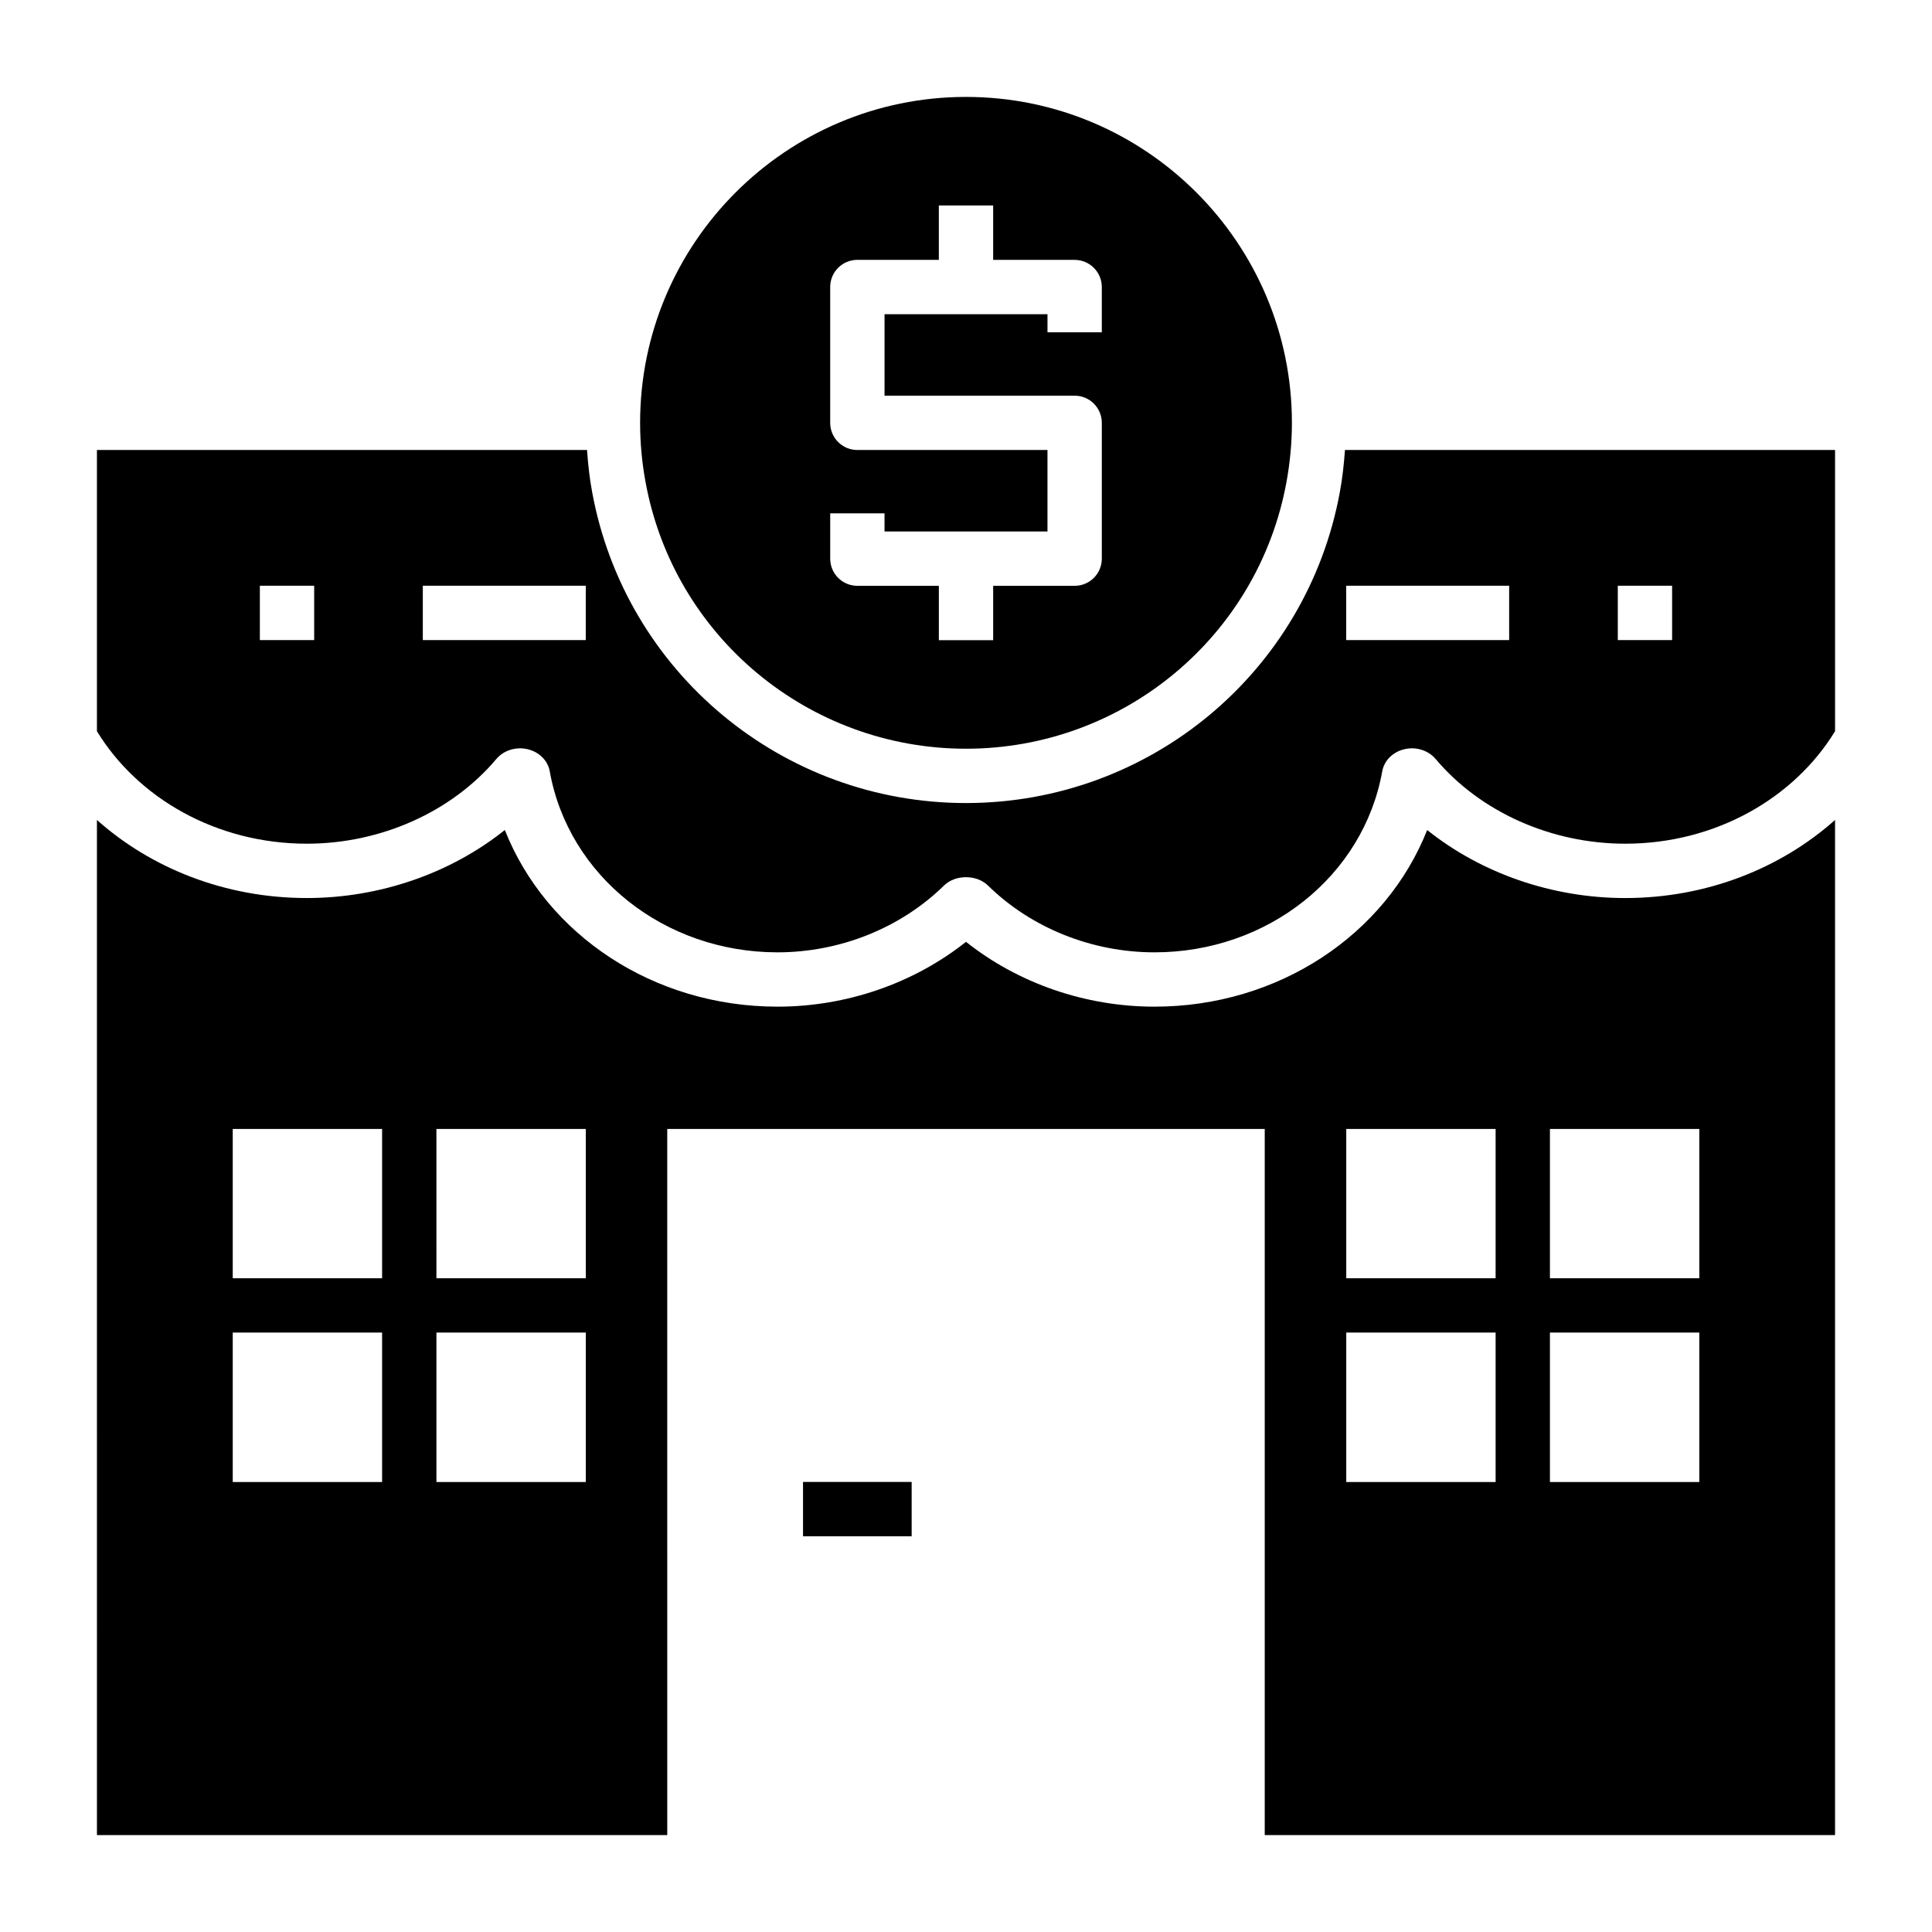
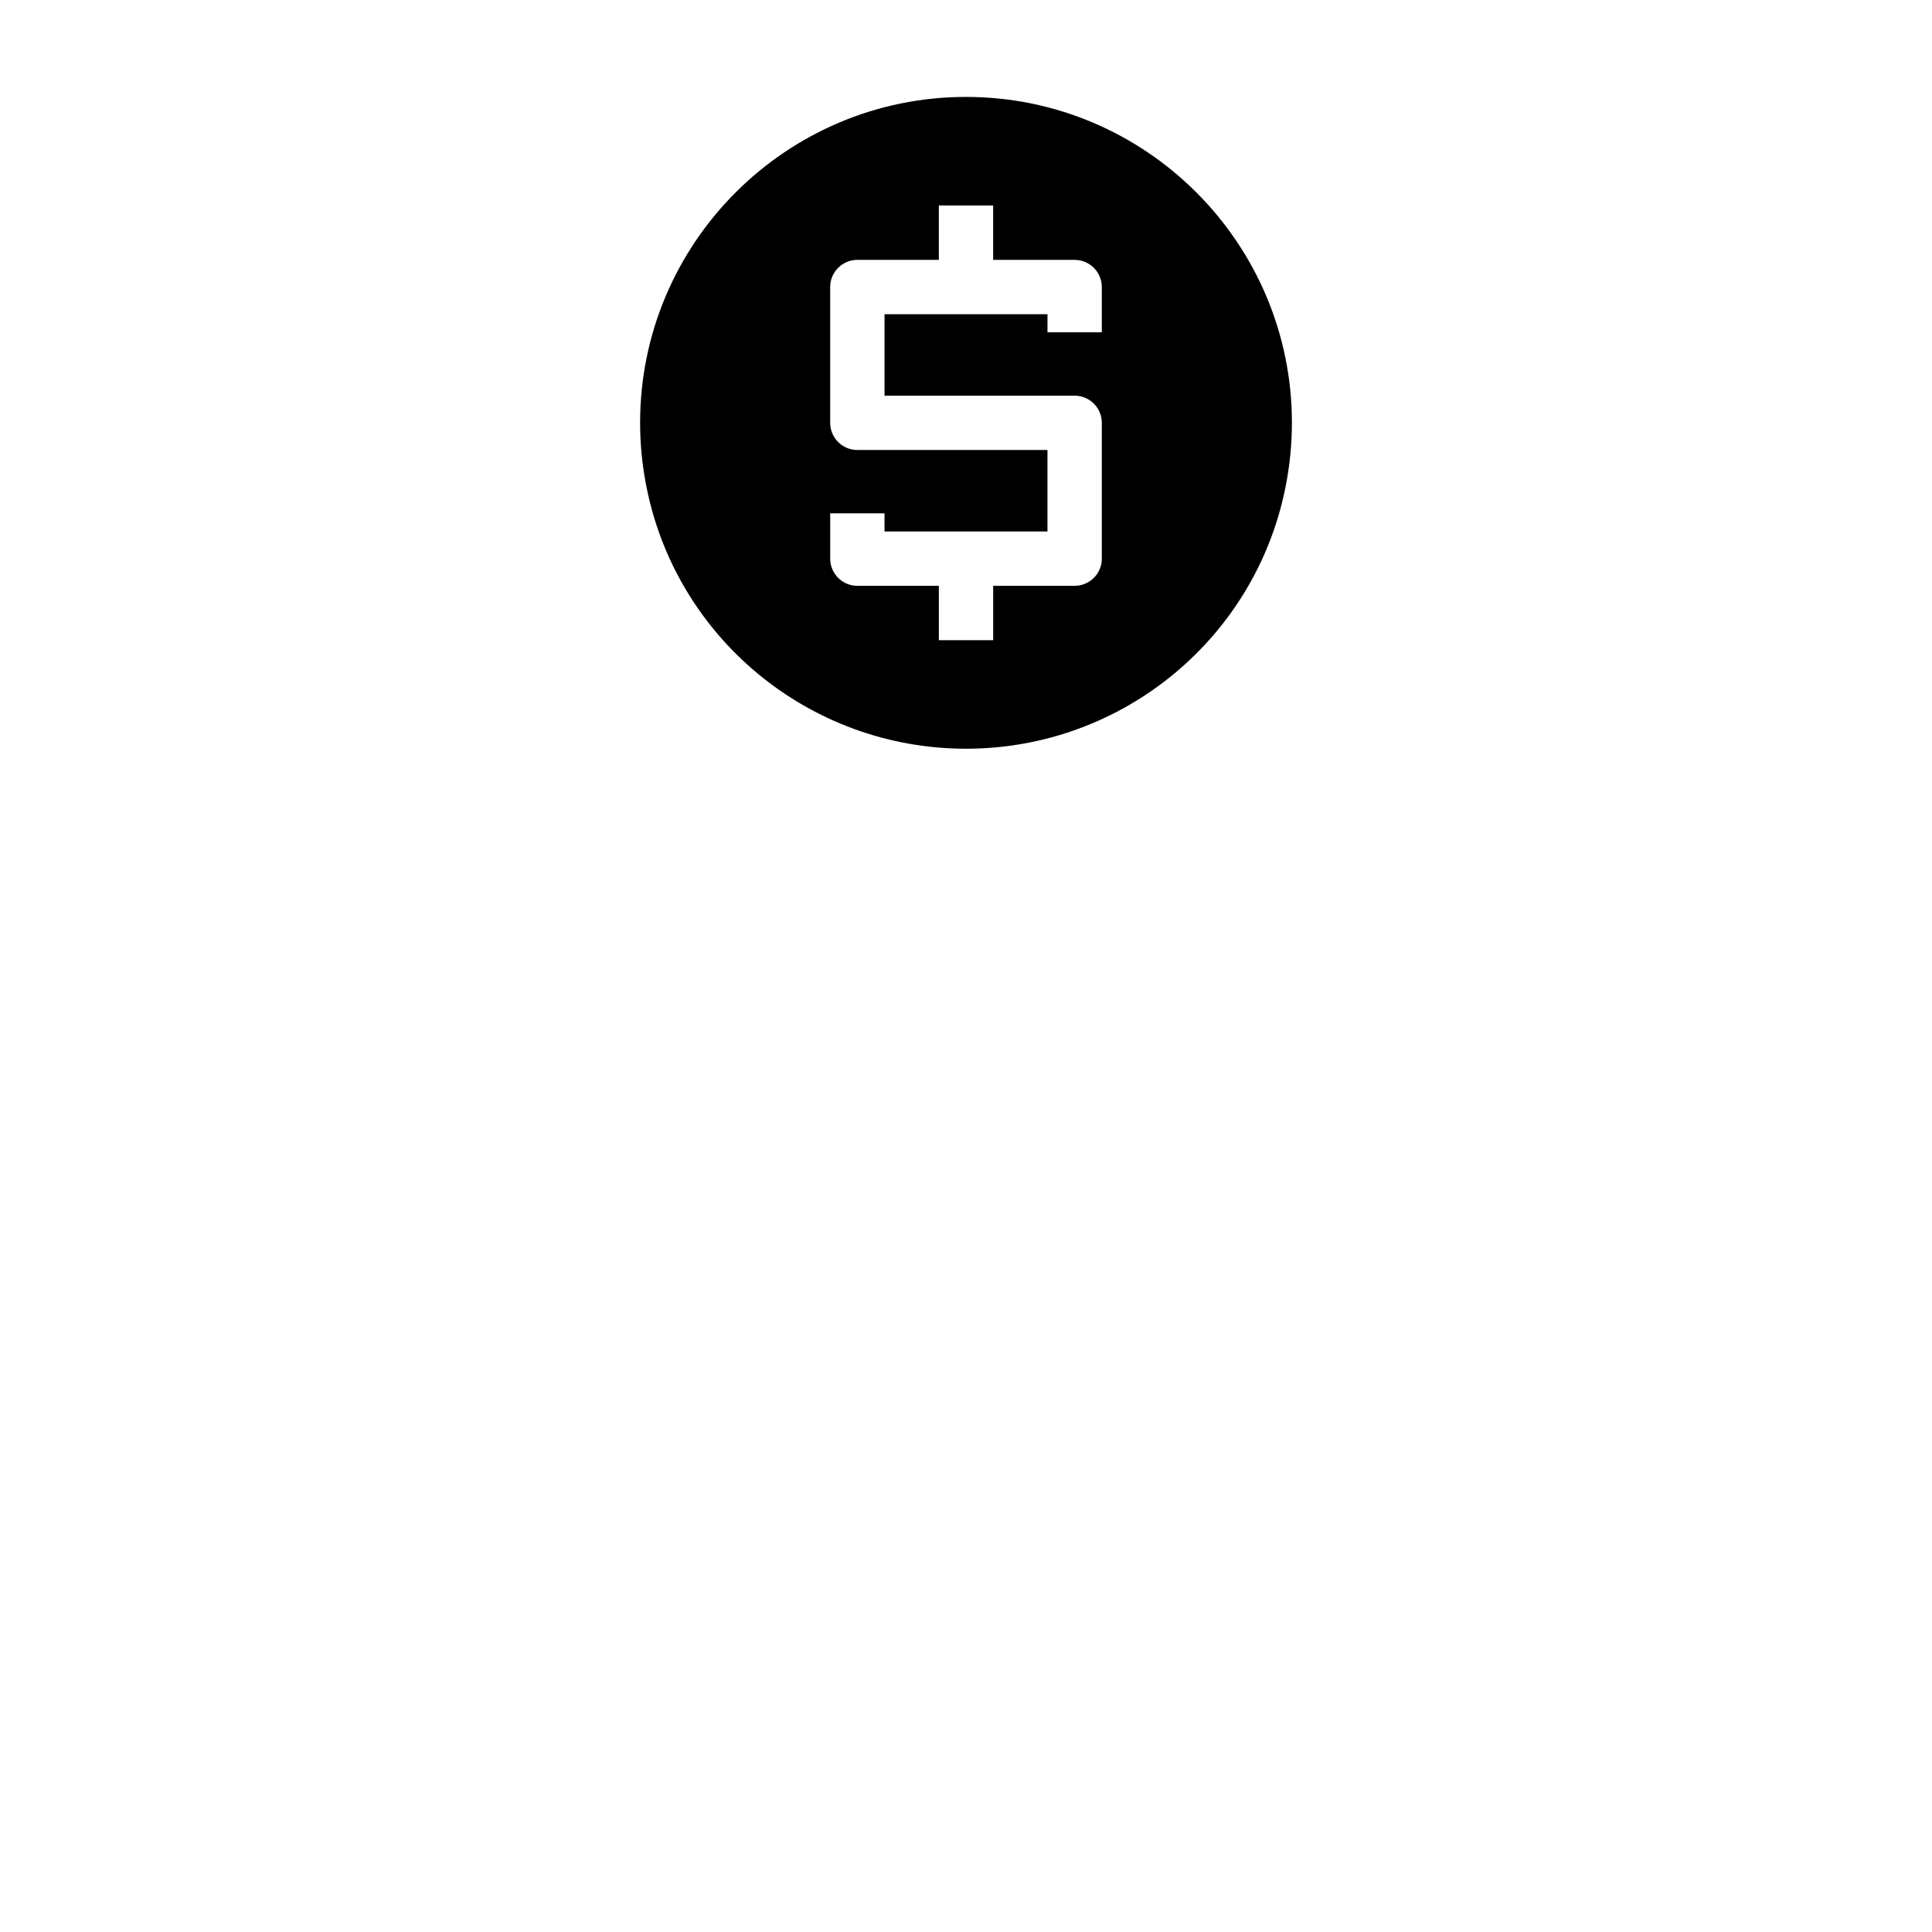
<svg xmlns="http://www.w3.org/2000/svg" fill="#000000" width="800px" height="800px" version="1.1" viewBox="144 144 512 512">
  <g>
-     <path d="m356.81 536.73h28.789v14.395h-28.789z" />
-     <path d="m522.22 363.96c-11.016 27.793-39.441 46.816-72.273 46.816-18.301 0-36.102-6.184-49.949-17.18-13.844 10.992-31.645 17.18-49.945 17.18-32.836 0-61.258-19.027-72.27-46.816-14.34 11.457-33.094 18.027-52.48 18.027-21.648 0-41.281-7.914-55.617-20.688l0.004 269.02h151.14l-0.004-187.13h158.34v187.13h151.14v-269.02c-14.34 12.777-33.969 20.691-55.621 20.691-19.387 0-38.137-6.57-52.473-18.027zm-276.96 172.79h-39.582v-39.605h39.582zm0-54h-39.582v-39.562h39.582zm53.984 54h-39.586v-39.605h39.586zm0-54h-39.586l-0.004-39.562h39.59zm241.11 54h-39.582v-39.605h39.582zm0-54h-39.582v-39.562h39.582zm53.98 54h-39.586v-39.605h39.586zm0-54h-39.586v-39.562h39.586z" />
-     <path d="m500.43 263.25c-0.266 3.703-0.668 7.406-1.344 11.086-8.734 47.785-50.41 82.48-99.09 82.48-48.68 0-90.352-34.695-99.086-82.488-0.676-3.641-1.078-7.352-1.344-11.078h-129.88v74.527c10.832 17.754 31.695 29.812 55.617 29.812 19.59 0 38.375-8.391 50.23-22.441 1.926-2.285 5.152-3.324 8.242-2.609 3.074 0.703 5.398 2.996 5.906 5.828 4.965 27.82 30.359 48.012 60.367 48.012 16.566 0 32.652-6.453 44.117-17.699 3.008-2.953 8.652-2.953 11.664 0 11.465 11.246 27.547 17.699 44.117 17.699 30.012 0 55.402-20.191 60.371-48.012 0.508-2.832 2.832-5.125 5.906-5.828 3.07-0.719 6.316 0.324 8.242 2.609 11.855 14.051 30.633 22.441 50.227 22.441 23.926 0 44.789-12.062 55.621-29.816l-0.004-74.523zm-273.17 50.375h-14.395v-14.395h14.395zm71.973 0h-43.184v-14.395h43.184zm244.71 0h-43.184v-14.395h43.184zm43.184 0h-14.395v-14.395h14.395z" />
    <path d="m400 342.42c41.672 0 77.441-29.727 84.93-70.68 0.934-5.109 1.438-10.363 1.438-15.688 0-47.648-38.723-86.367-86.367-86.367-47.648 0-86.367 38.719-86.367 86.367 0 5.324 0.504 10.652 1.441 15.691 7.481 40.949 43.254 70.676 84.926 70.676zm-35.988-62.375h14.395v4.801h43.184v-21.594h-50.383c-3.977 0-7.199-3.219-7.199-7.199v-35.988c0-3.977 3.223-7.199 7.199-7.199h21.594v-14.414h14.395v14.422h21.594c3.977 0 7.199 3.219 7.199 7.199v11.996h-14.395v-4.801h-43.184v21.594h50.383c3.977 0 7.199 3.219 7.199 7.199v35.988c0 3.977-3.223 7.199-7.199 7.199h-21.594v14.41h-14.395v-14.41h-21.594c-3.977 0-7.199-3.219-7.199-7.199z" />
  </g>
</svg>